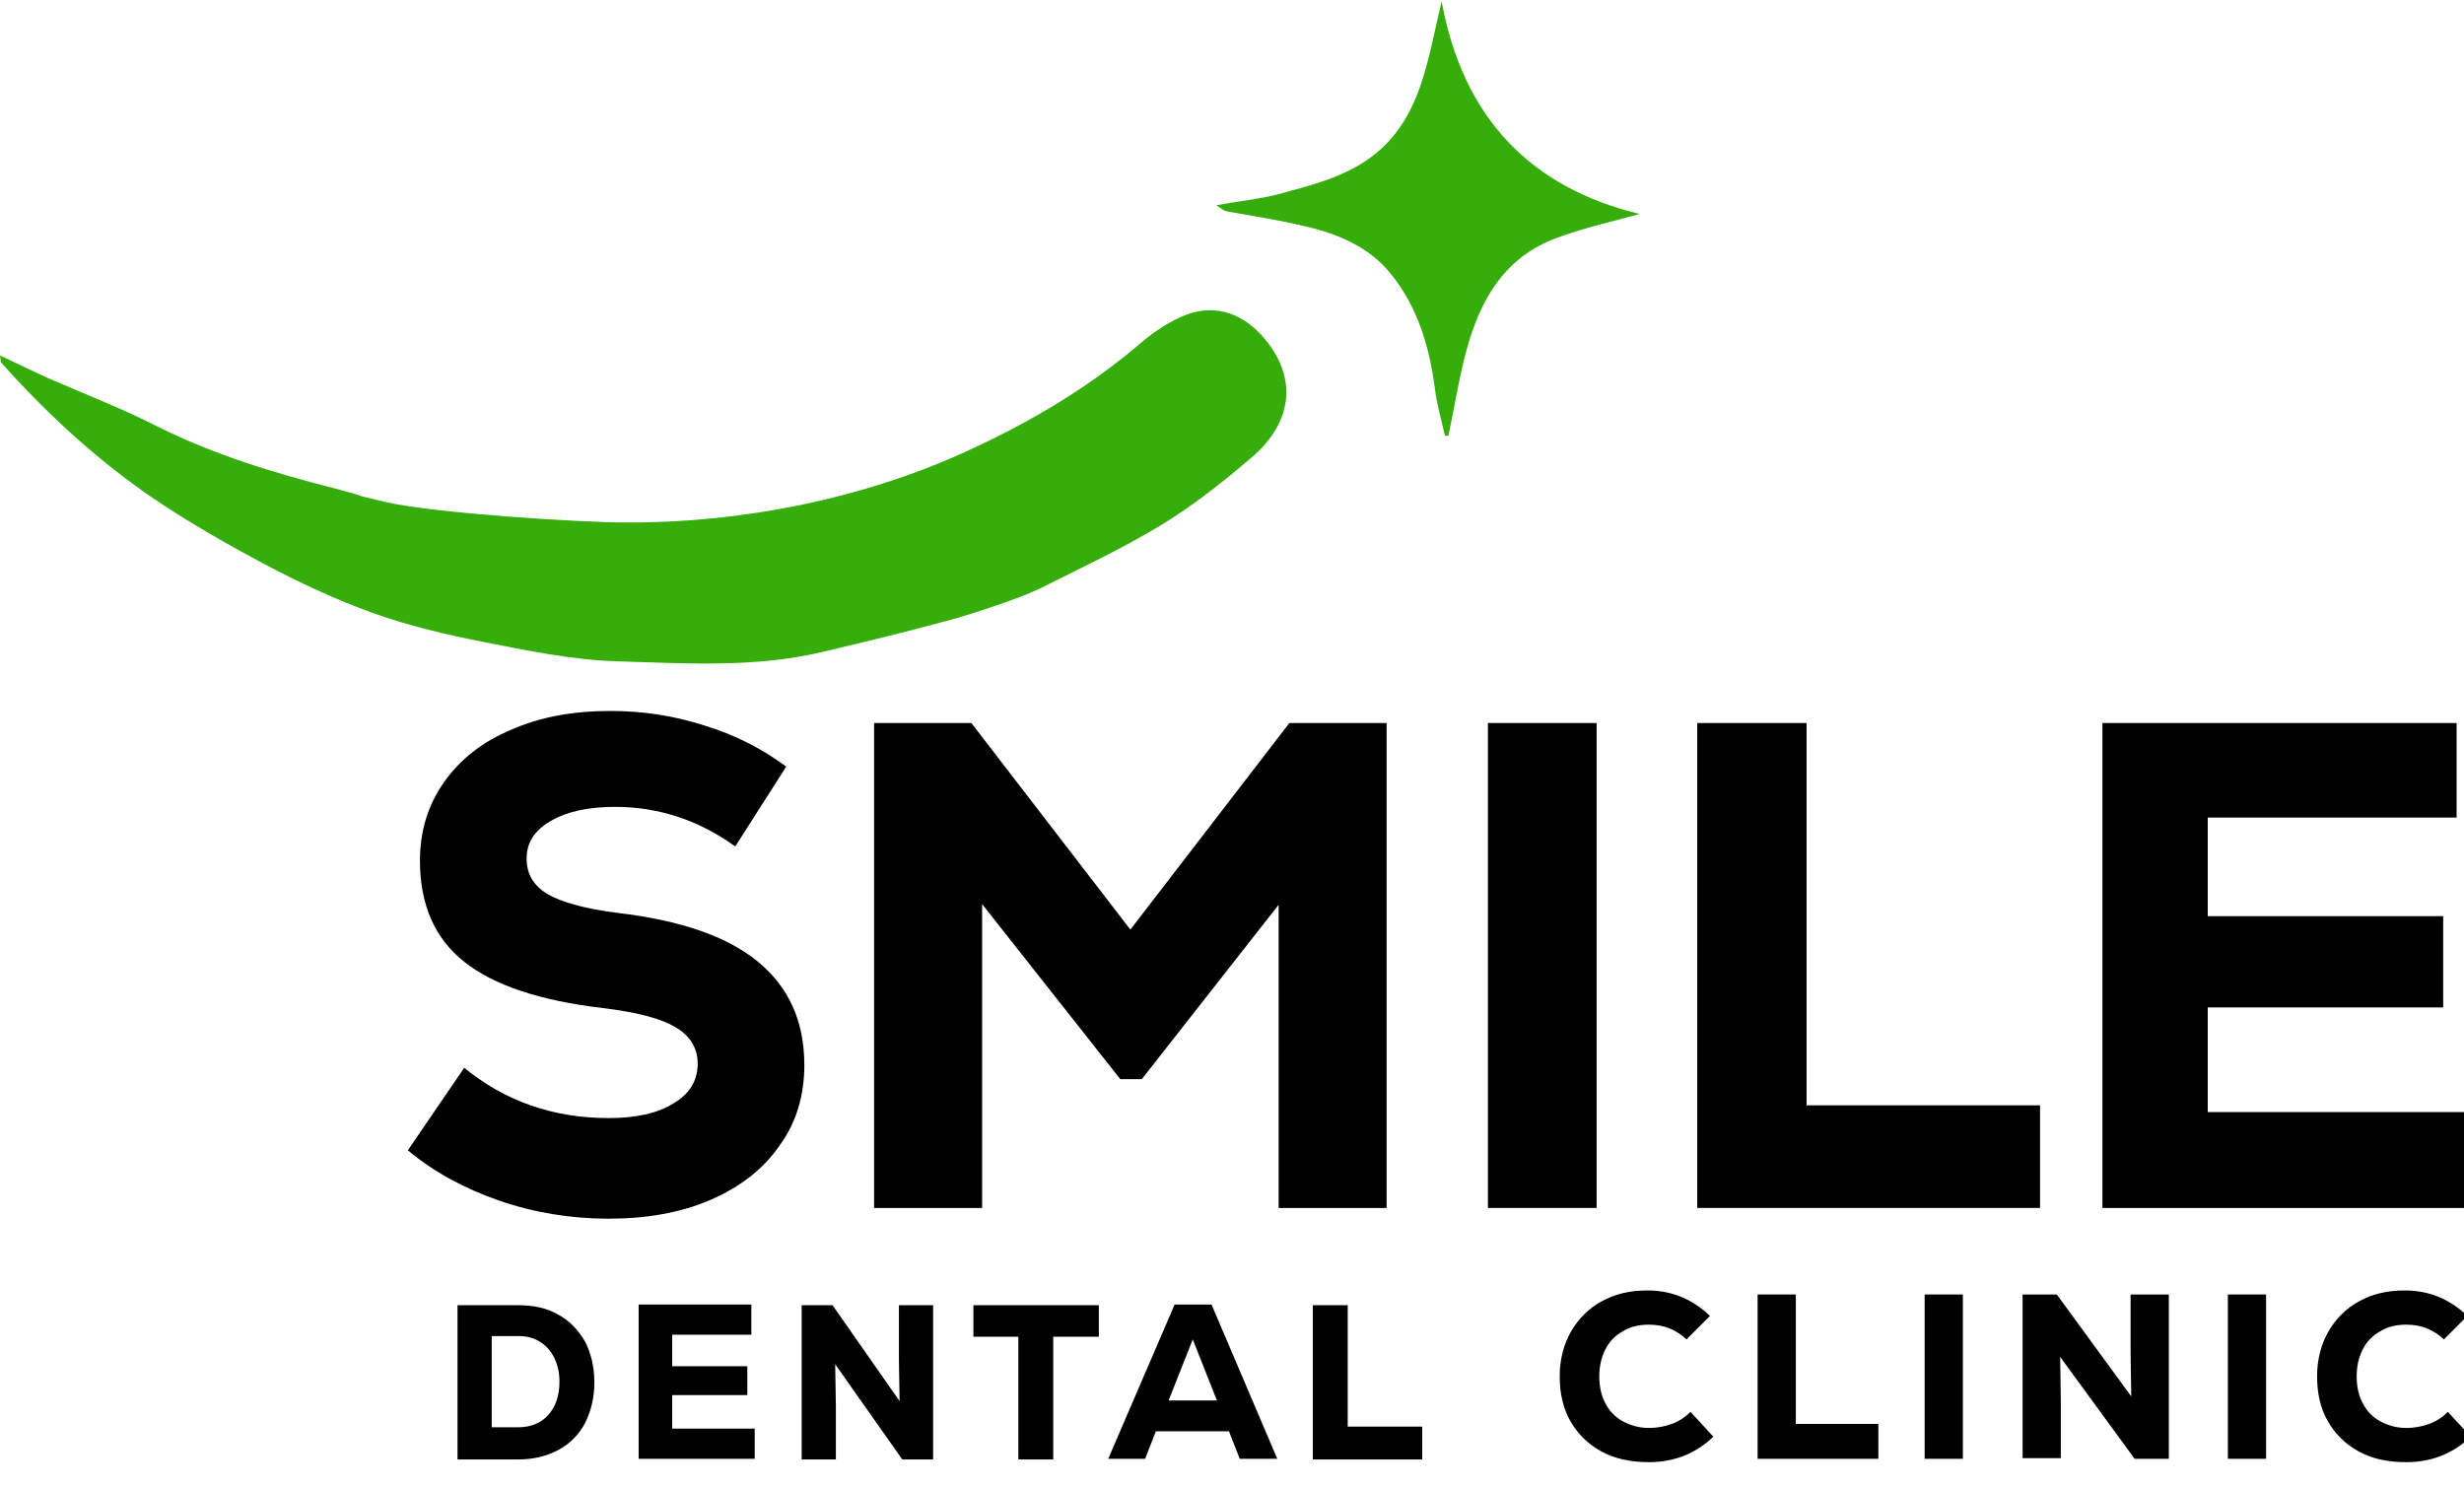
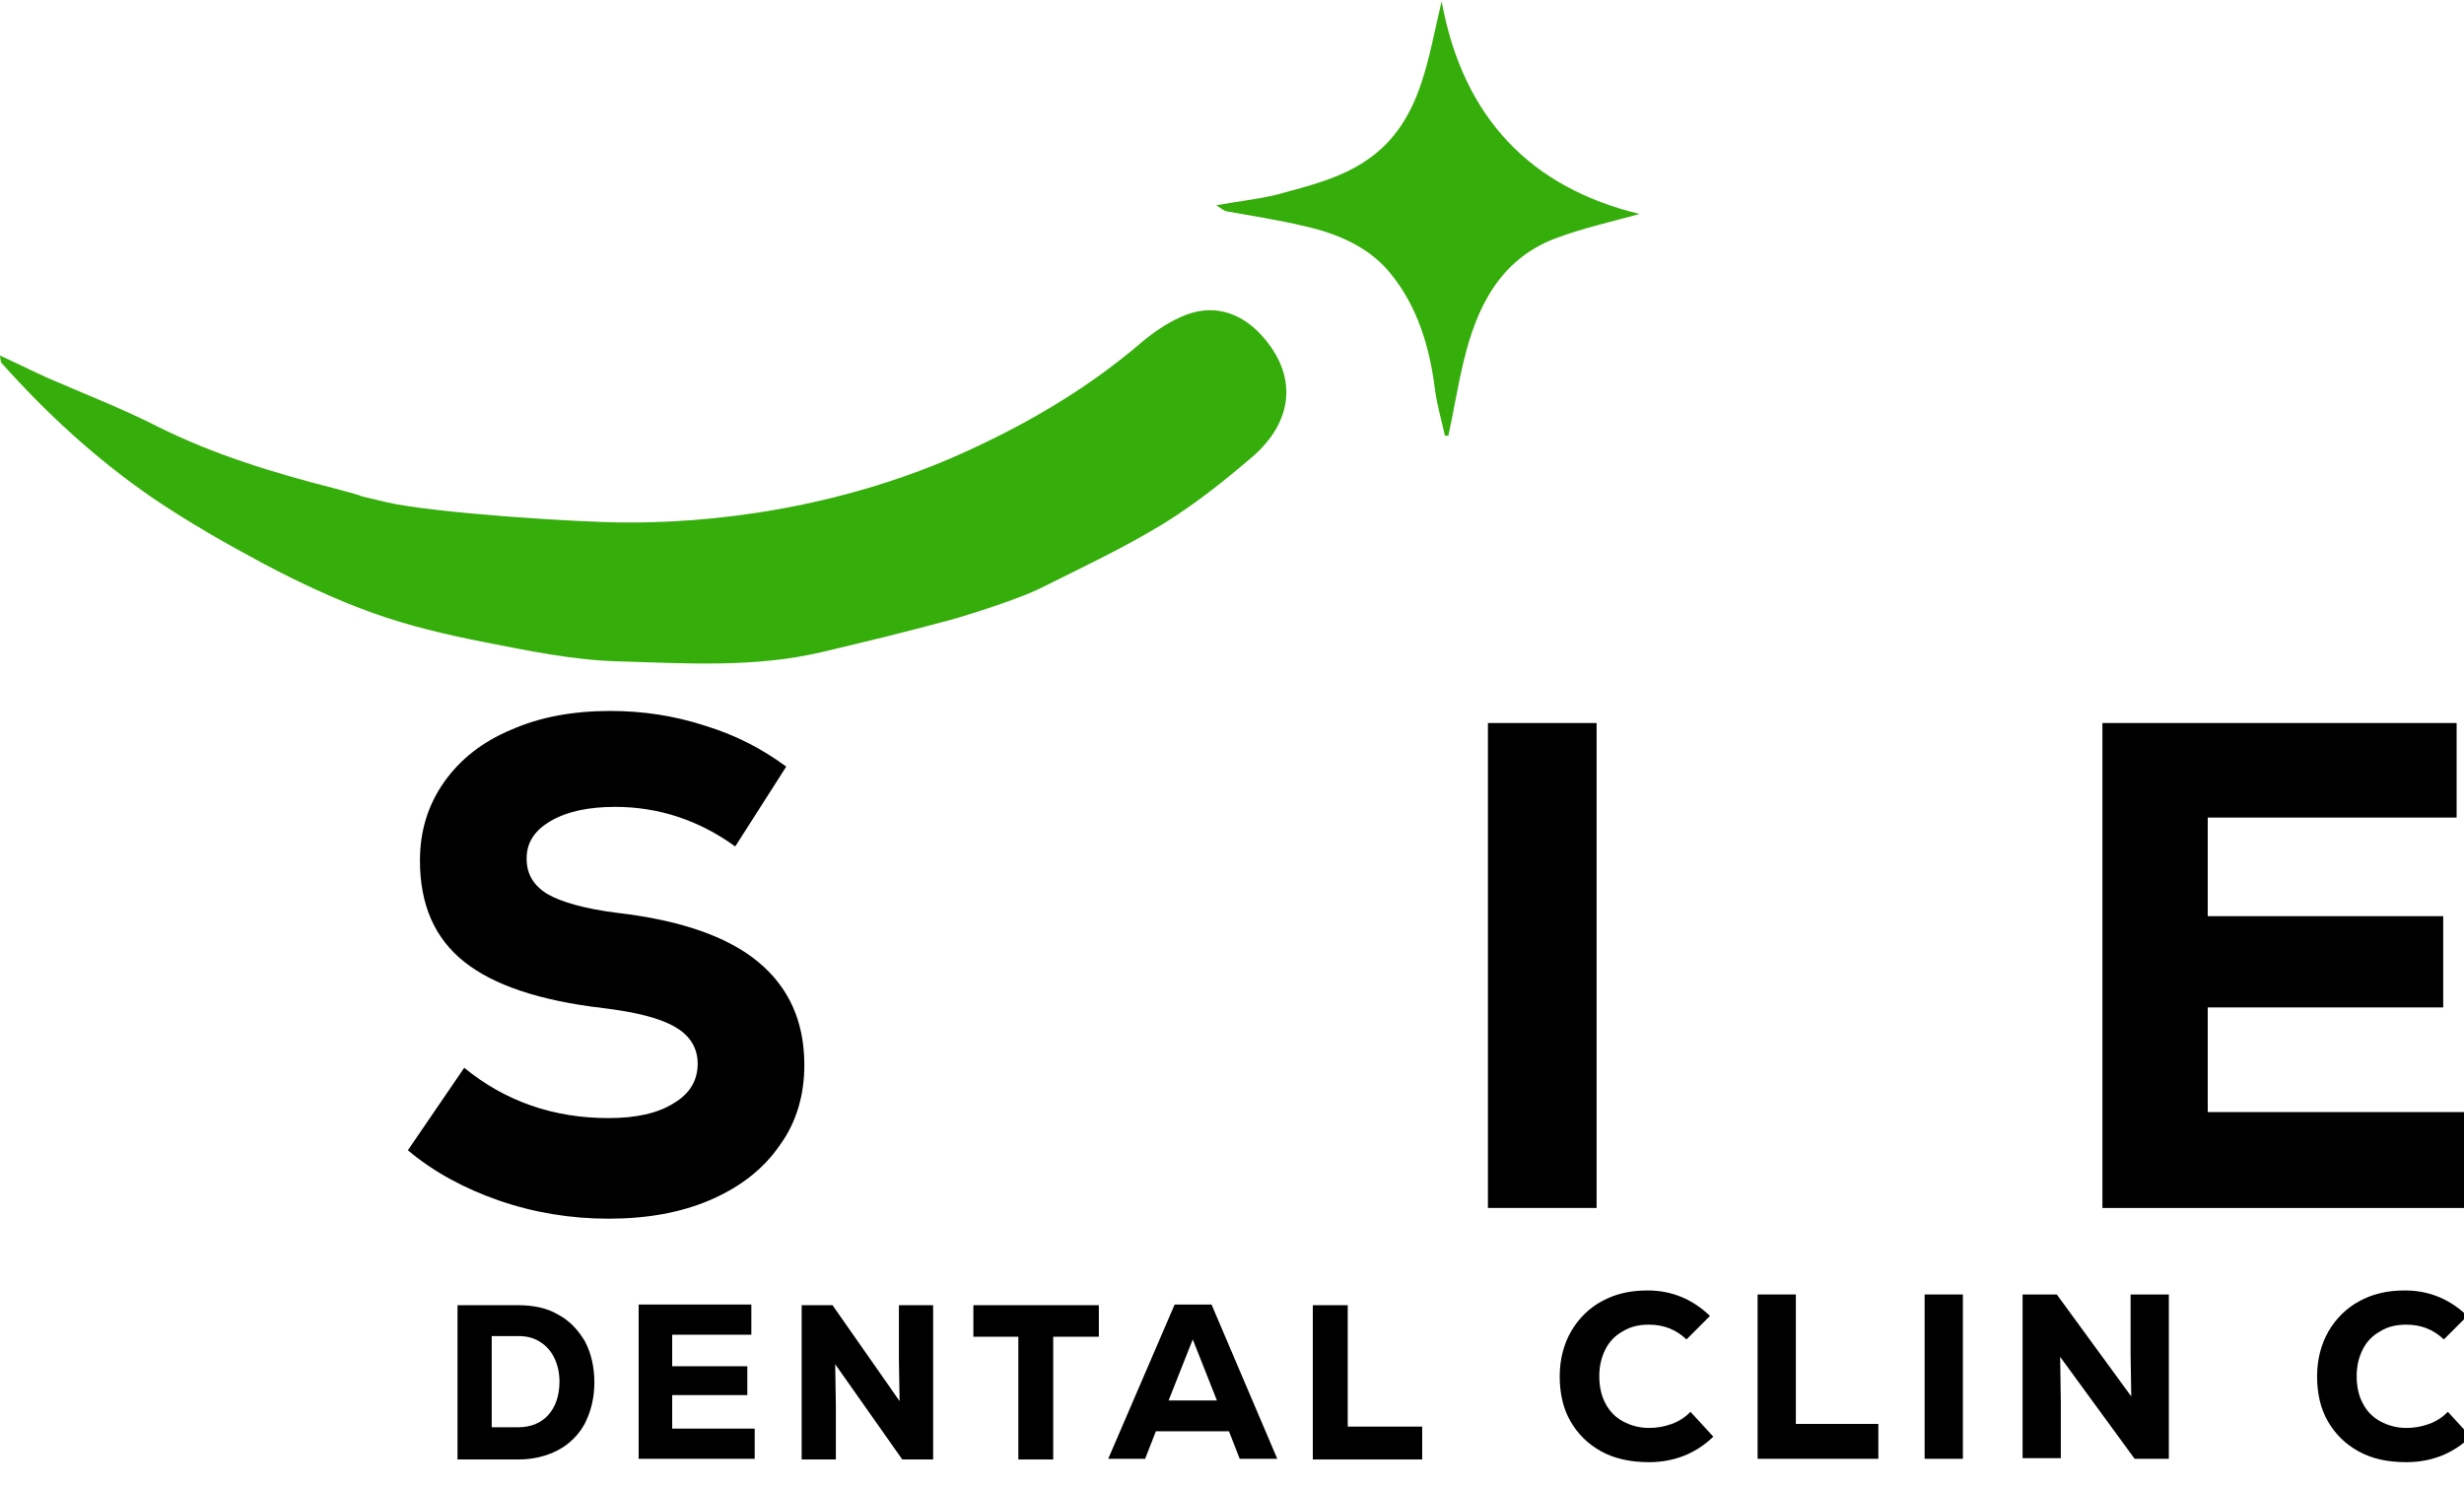
<svg xmlns="http://www.w3.org/2000/svg" id="BACKGROUND_2" x="0px" y="0px" width="367.3px" height="221.5px" viewBox="0 0 367.3 221.5" style="enable-background:new 0 0 367.3 221.5;" xml:space="preserve">
  <style type="text/css">	.st0{fill:none;}	.st1{display:inline;}	.st2{display:none;}	.st3{fill-rule:evenodd;clip-rule:evenodd;fill:#35AD0A;}</style>
  <g class="st2">
    <rect x="-177.8" y="-122" class="st1" width="750" height="500" />
  </g>
  <g>
    <path d="M74.4,179c-5.2-1.8-9.8-4.3-13.6-7.5l8.4-12.3c6.1,5,13.3,7.5,21.5,7.5c4.1,0,7.3-0.7,9.7-2.2c2.4-1.4,3.6-3.4,3.6-5.9  c0-2.3-1.1-4.2-3.4-5.5c-2.2-1.3-5.8-2.2-10.7-2.8c-9.4-1.1-16.3-3.4-20.7-6.9c-4.4-3.5-6.6-8.5-6.6-15.1c0-4.4,1.2-8.3,3.6-11.7  c2.4-3.4,5.7-6,10-7.8c4.3-1.9,9.2-2.8,14.8-2.8c4.8,0,9.5,0.7,14.1,2.2c4.6,1.4,8.6,3.5,12.1,6.1l-7.6,11.9  c-5.4-3.9-11.4-5.9-17.9-5.9c-4,0-7.2,0.7-9.6,2.1c-2.4,1.4-3.6,3.2-3.6,5.6c0,2.3,1,4,3.1,5.3c2.1,1.2,5.6,2.2,10.4,2.8  c9.4,1.1,16.4,3.5,21,7.3c4.6,3.8,6.9,8.9,6.9,15.4c0,4.5-1.2,8.6-3.7,12c-2.4,3.5-5.9,6.2-10.3,8.1c-4.4,1.9-9.5,2.8-15.2,2.8  C85.1,181.7,79.6,180.8,74.4,179z" />
-     <path d="M192.2,107.8h14.5v72.3h-16.1v-45.2l-20.4,26H167l-20.6-26.1v45.3h-16.1v-72.3h14.5l23.7,30.8L192.2,107.8z" />
    <path d="M221.8,107.8H238v72.3h-16.2V107.8z" />
-     <path d="M253.1,107.8h16.2v57h34.8v15.3h-51.1V107.8z" />
    <path d="M329.1,165.8h38.2v14.3h-53.9v-72.3h52.8v14.1h-37.1v14.7h35.1v13.6h-35.1V165.8z" />
  </g>
  <g>
    <path d="M83.2,196c1.7,0.9,3,2.3,4,4c0.9,1.7,1.4,3.8,1.4,6.1c0,2.3-0.5,4.3-1.4,6.1c-0.9,1.7-2.3,3.1-4,4c-1.7,0.9-3.7,1.4-6,1.4  h-9v-23h9C79.5,194.6,81.5,195,83.2,196z M81.7,211c1.1-1.2,1.7-2.9,1.7-5c0-1.4-0.3-2.6-0.8-3.6c-0.5-1-1.2-1.8-2.2-2.4  s-2-0.8-3.2-0.8h-3.9v13.6h3.9C79.1,212.8,80.6,212.2,81.7,211z" />
    <path d="M100.3,213h12.2v4.5H95.2v-23h16.8v4.5h-11.8v4.7h11.2v4.3h-11.2V213z" />
    <path d="M134,194.6h5.1v23h-4.6l-10-14.2l0.1,6.2v8h-5.1v-23h4.6l10,14.3l-0.1-6.1V194.6z" />
    <path d="M163.8,194.6v4.7H157v18.3h-5.2v-18.3h-6.7v-4.7H163.8z" />
    <path d="M184.8,217.5l-1.6-4.1h-10.9l-1.6,4.1h-5.5l9.9-23h5.5l9.8,23H184.8z M177.8,199.7l-3.6,9.1h7.2L177.8,199.7z" />
-     <path d="M195.7,194.6h5.2v18.1H212v4.9h-16.3V194.6z" />
+     <path d="M195.7,194.6h5.2v18.1H212v4.9h-16.3V194.6" />
  </g>
  <path class="st3" d="M0,53c2.6,1.2,4.8,2.3,7,3.3c5.5,2.4,11.2,4.6,16.5,7.3c8.4,4.2,17.3,6.9,26.3,9.2c7.9,2.1-0.1,0.2,7.9,2.1 c7.1,1.6,28.6,3,35.6,3c17.3,0.1,35.8-3.6,51.4-10.9c9.1-4.2,17.7-9.3,25.4-15.9c2-1.7,4.4-3.3,6.8-4.2c4.6-1.7,8.7,0.1,11.6,3.6 c5,5.9,4.1,12.5-1.8,17.6c-4.2,3.6-8.6,7.1-13.3,10c-5.9,3.6-12.3,6.6-18.5,9.7c-3.1,1.5-10.2,3.8-13.5,4.7 c-7.5,2-11.2,2.9-18.8,4.7c-10.1,2.4-20.4,1.7-30.6,1.4c-6.7-0.2-13.4-1.6-20-2.9c-5.6-1.1-11.1-2.4-16.4-4.3 c-5.6-2-11.1-4.6-16.4-7.4c-5.6-3-11.2-6.2-16.5-9.8c-8.3-5.7-15.7-12.5-22.4-20C0.1,54,0.1,53.8,0,53z" />
  <path class="st3" d="M215.4,65c-0.5-2.3-1.2-4.6-1.5-7c-0.8-6.3-2.6-12.3-6.6-17.2c-3.2-4-8-6-12.9-7.1c-3.8-0.9-7.7-1.5-11.6-2.2 c-0.4-0.1-0.7-0.4-1.5-0.9c3.3-0.6,6.3-0.9,9.1-1.6c4.7-1.3,9.5-2.4,13.6-5.3c4-2.8,6.3-6.7,7.8-11.1c1.3-3.8,2-7.8,3.1-12.4 c3.2,17.5,13.4,27.8,29.5,31.7c-3.9,1.1-8.5,2.1-12.7,3.7c-8.2,3.2-11.6,10.3-13.5,18.2c-0.9,3.7-1.5,7.5-2.3,11.2 C215.7,64.9,215.5,65,215.4,65z" />
  <g>
    <rect x="231.2" y="193" class="st0" width="220" height="57" />
    <path d="M238.7,216.4c-2-1.1-3.5-2.6-4.6-4.5c-1.1-1.9-1.6-4.2-1.6-6.7s0.6-4.8,1.7-6.7c1.1-1.9,2.7-3.5,4.6-4.5  c2-1.1,4.2-1.6,6.8-1.6c3.6,0,6.7,1.3,9.3,3.8l-3.5,3.5c-1.6-1.5-3.4-2.2-5.6-2.2c-1.5,0-2.8,0.3-3.9,1c-1.1,0.6-2,1.5-2.6,2.7  c-0.6,1.2-0.9,2.5-0.9,4s0.3,2.9,0.9,4c0.6,1.2,1.5,2.1,2.6,2.7c1.1,0.6,2.4,1,3.9,1c1.2,0,2.3-0.2,3.4-0.6s2-1,2.8-1.8l3.4,3.7  c-2.6,2.5-5.8,3.8-9.6,3.8C243.1,218,240.7,217.5,238.7,216.4z" />
    <path d="M262,193h5.7v19.3h12.3v5.2H262V193z" />
    <path d="M286.9,193h5.7v24.5h-5.7V193z" />
    <path d="M317.6,193h5.7v24.5h-5.1l-11.1-15.2l0.1,6.6v8.5h-5.7V193h5.1l11.1,15.2l-0.1-6.5V193z" />
-     <path d="M332.1,193h5.7v24.5h-5.7V193z" />
    <path d="M351.6,216.4c-2-1.1-3.5-2.6-4.6-4.5c-1.1-1.9-1.6-4.2-1.6-6.7s0.6-4.8,1.7-6.7c1.1-1.9,2.7-3.5,4.6-4.5  c2-1.1,4.2-1.6,6.8-1.6c3.6,0,6.7,1.3,9.3,3.8l-3.5,3.5c-1.6-1.5-3.4-2.2-5.6-2.2c-1.5,0-2.8,0.3-3.9,1c-1.1,0.6-2,1.5-2.6,2.7  c-0.6,1.2-0.9,2.5-0.9,4s0.3,2.9,0.9,4c0.6,1.2,1.5,2.1,2.6,2.7c1.1,0.6,2.4,1,3.9,1c1.2,0,2.3-0.2,3.4-0.6s2-1,2.8-1.8l3.4,3.7  c-2.6,2.5-5.8,3.8-9.6,3.8C355.9,218,353.6,217.5,351.6,216.4z" />
  </g>
</svg>